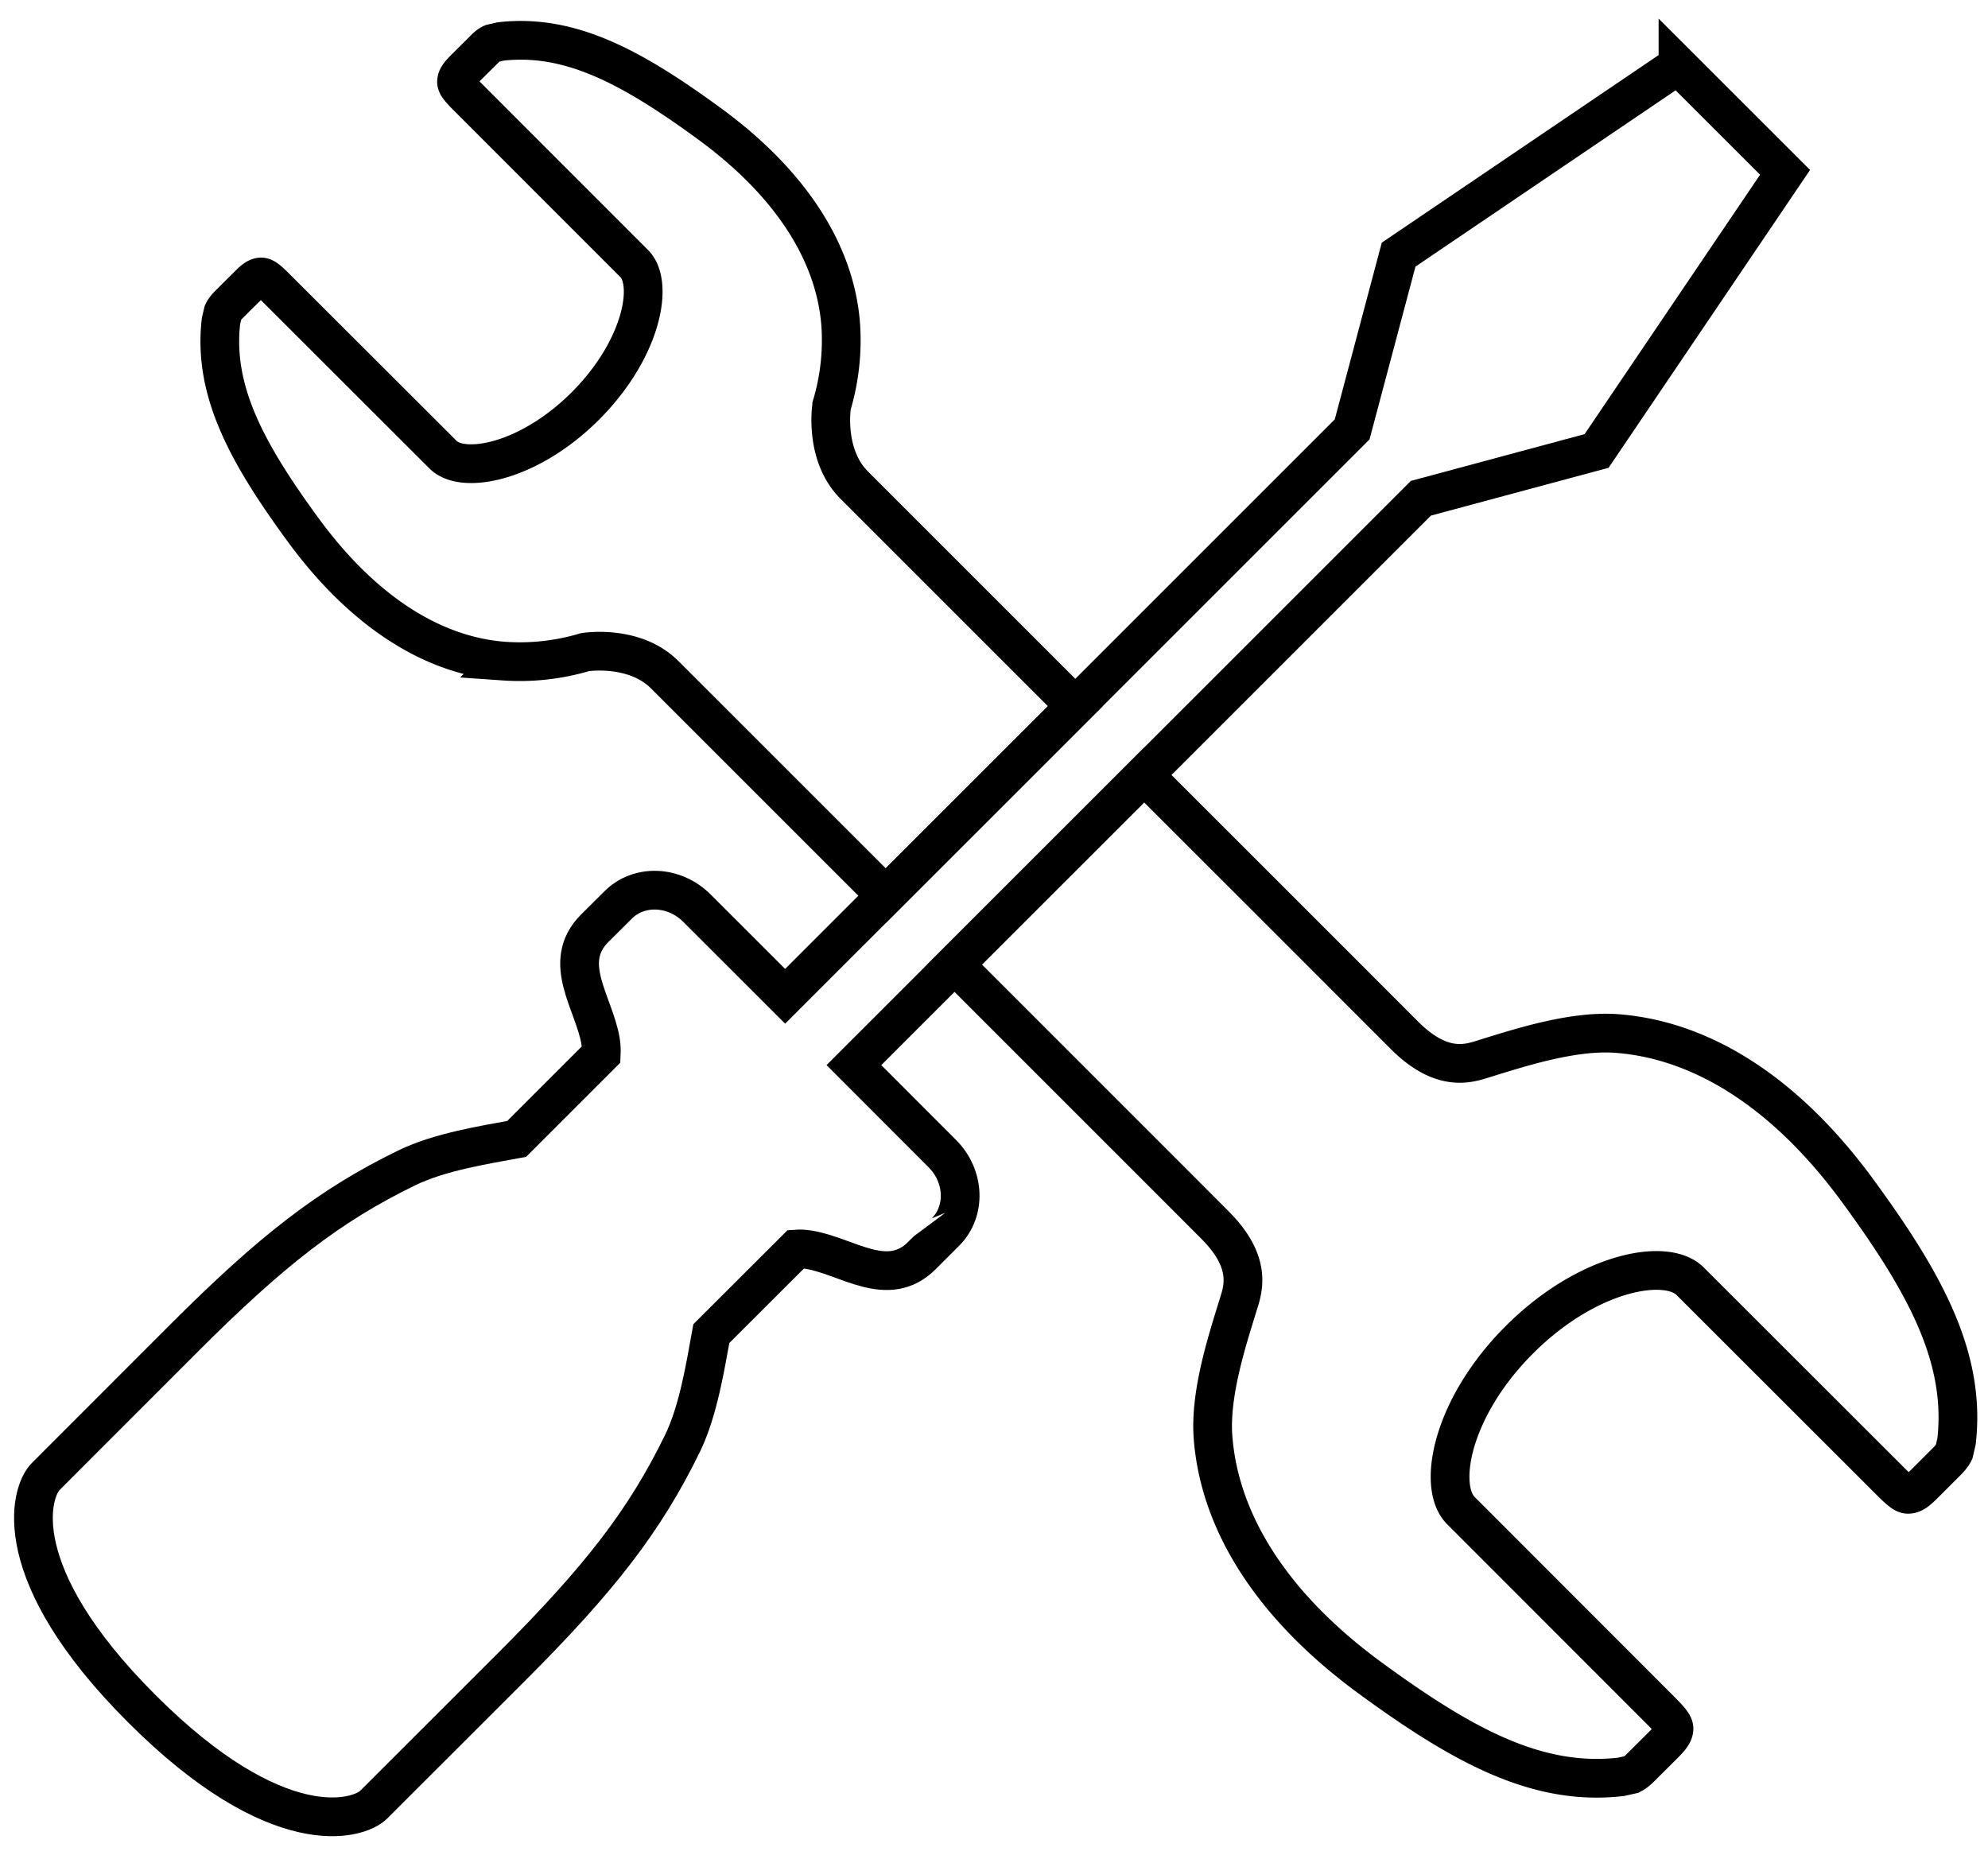
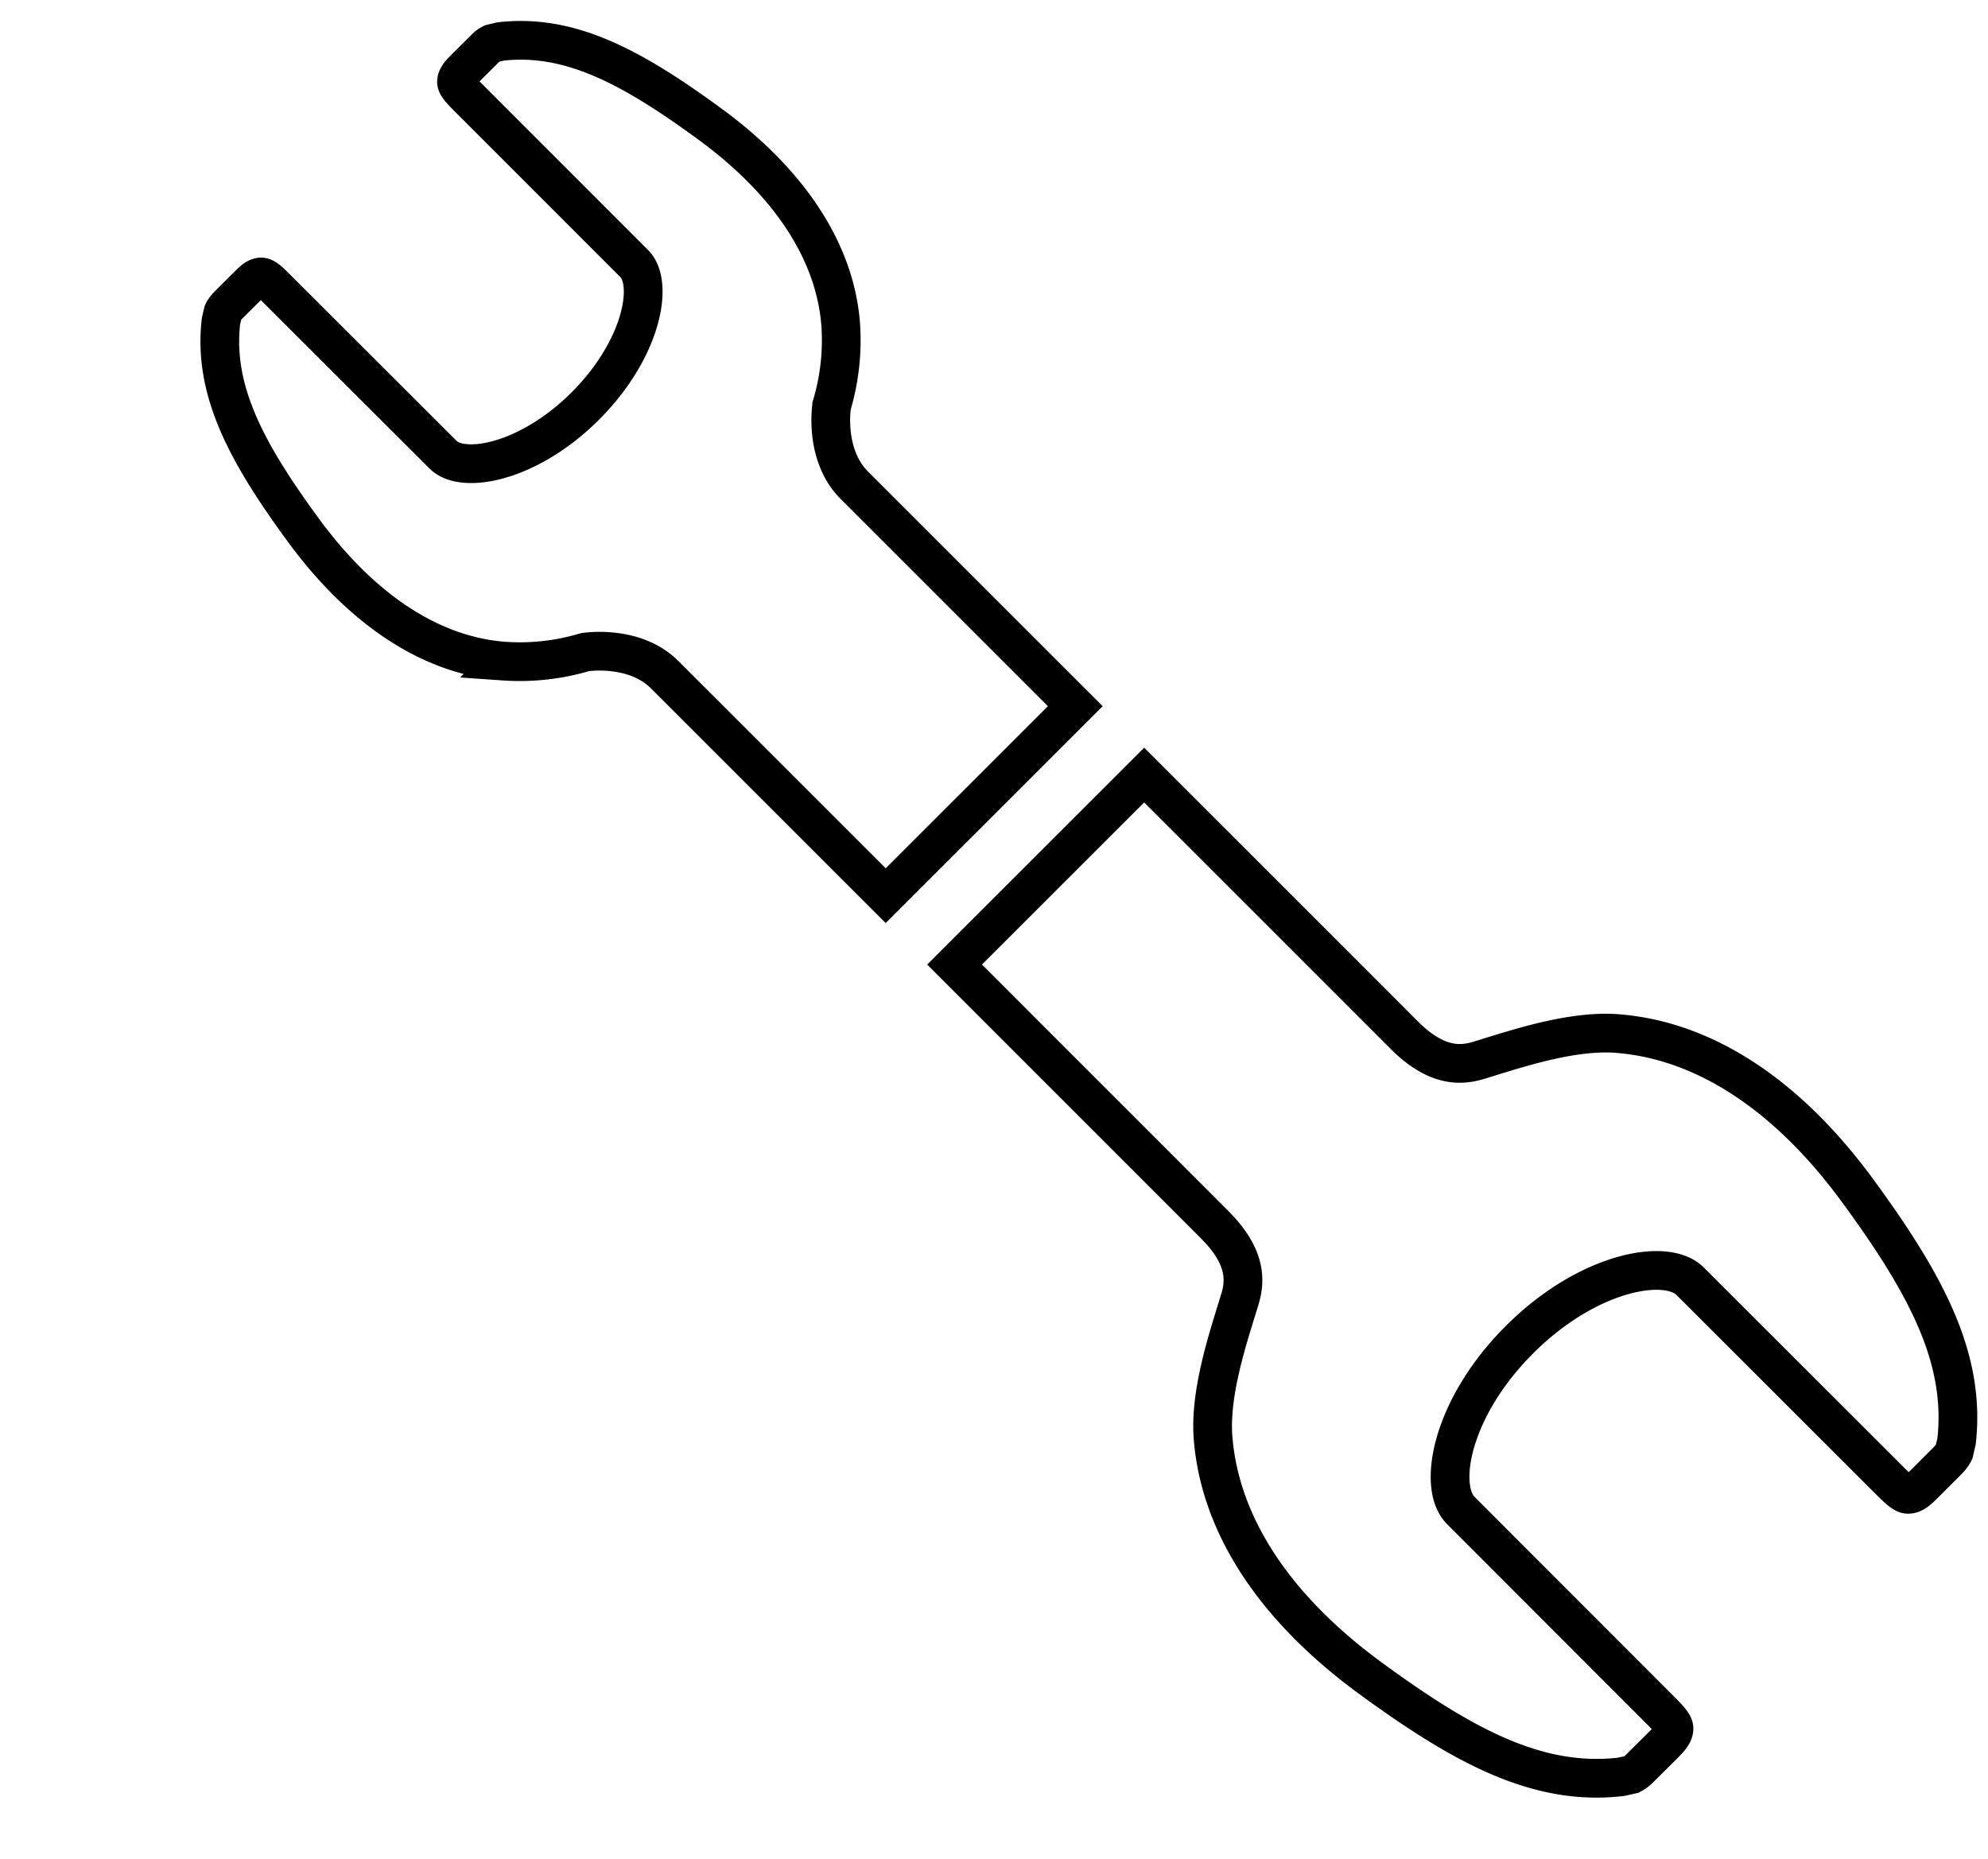
<svg xmlns="http://www.w3.org/2000/svg" width="77" height="72">
  <g fill="none" fill-rule="evenodd" stroke="#000" stroke-width="1.5">
-     <path d="M71.969 46.148c-2.73-3.738-5.957-5.851-9.332-6.113-1.68-.129-3.707.528-5.078.95-.61.19-1.657.624-3.168-.887-.532-.532-3.309-3.313-10.075-10.075l-7.343 7.34c6.765 6.766 9.547 9.547 10.074 10.078 1.516 1.512 1.078 2.555.89 3.168-.421 1.368-1.082 3.399-.953 5.075.262 3.375 2.375 6.605 6.114 9.336 3.593 2.625 6.468 4.18 9.687 3.808l.403-.09c.042-.023.156-.066.355-.27l.828-.823c.266-.266.445-.446.465-.657.016-.144-.09-.3-.457-.672l-7.797-7.804c-.926-.926-.371-3.977 2.266-6.614 2.636-2.636 5.687-3.195 6.613-2.27l7.805 7.798c.37.37.527.476.675.457.211-.02.387-.195.653-.461l.828-.828c.2-.203.246-.317.266-.356l.093-.402c.367-3.219-1.183-6.094-3.812-9.688ZM33.09 18.797c-1.188-1.188-.875-3.094-.875-3.094a8.815 8.815 0 0 0 .347-3.137c-.218-2.816-1.98-5.507-5.093-7.78-3-2.192-5.395-3.485-8.078-3.18l-.336.078c-.035.015-.13.054-.293.222l-.692.688c-.222.222-.37.37-.386.547-.016.12.07.254.378.562l6.504 6.508c.77.77.305 3.312-1.89 5.512-2.2 2.199-4.746 2.664-5.516 1.89l-6.508-6.5c-.308-.308-.437-.394-.558-.383-.18.016-.324.168-.547.391-.223.219-.692.688-.692.688-.164.168-.203.261-.218.296l-.078.336c-.309 2.68.984 5.079 3.175 8.075 2.278 3.113 4.97 4.879 7.782 5.093a8.846 8.846 0 0 0 3.14-.347s1.907-.309 3.09.875l8.559 8.558 7.343-7.34-8.558-8.558Z" />
-     <path d="m64.992 2.531-10.82 7.332-1.8 6.77-21.962 21.96-3.418-3.417c-.879-.875-2.242-.93-3.05-.121l-.907.902c-1.328 1.328-.02 2.895.227 4.379.027.176.035.34.027.504l-3.277 3.277c-1.242.23-2.98.5-4.246 1.117-3.012 1.461-5.266 3.227-8.645 6.606L1.77 57.195c-.606.606-1.528 3.746 3.718 8.989 5.242 5.246 8.383 4.324 8.989 3.718l5.355-5.351c3.379-3.38 5.14-5.637 6.605-8.645.614-1.265.887-3.004 1.114-4.246l3.281-3.277c.16-.012.328 0 .5.027 1.488.246 3.05 1.55 4.379.223.004 0 .906-.906.906-.906.809-.809.754-2.172-.125-3.047l-3.418-3.422L55.035 19.3l6.805-1.832 7.3-10.793-4.148-4.145Z" />
+     <path d="M71.969 46.148c-2.73-3.738-5.957-5.851-9.332-6.113-1.68-.129-3.707.528-5.078.95-.61.19-1.657.624-3.168-.887-.532-.532-3.309-3.313-10.075-10.075l-7.343 7.34c6.765 6.766 9.547 9.547 10.074 10.078 1.516 1.512 1.078 2.555.89 3.168-.421 1.368-1.082 3.399-.953 5.075.262 3.375 2.375 6.605 6.114 9.336 3.593 2.625 6.468 4.18 9.687 3.808l.403-.09c.042-.023.156-.066.355-.27l.828-.823c.266-.266.445-.446.465-.657.016-.144-.09-.3-.457-.672l-7.797-7.804c-.926-.926-.371-3.977 2.266-6.614 2.636-2.636 5.687-3.195 6.613-2.27l7.805 7.798c.37.37.527.476.675.457.211-.02.387-.195.653-.461l.828-.828c.2-.203.246-.317.266-.356l.093-.402c.367-3.219-1.183-6.094-3.812-9.688ZM33.09 18.797c-1.188-1.188-.875-3.094-.875-3.094a8.815 8.815 0 0 0 .347-3.137c-.218-2.816-1.98-5.507-5.093-7.78-3-2.192-5.395-3.485-8.078-3.18l-.336.078c-.035.015-.13.054-.293.222l-.692.688c-.222.222-.37.37-.386.547-.016.12.07.254.378.562l6.504 6.508c.77.77.305 3.312-1.89 5.512-2.2 2.199-4.746 2.664-5.516 1.89l-6.508-6.5c-.308-.308-.437-.394-.558-.383-.18.016-.324.168-.547.391-.223.219-.692.688-.692.688-.164.168-.203.261-.218.296l-.078.336c-.309 2.68.984 5.079 3.175 8.075 2.278 3.113 4.97 4.879 7.782 5.093a8.846 8.846 0 0 0 3.14-.347s1.907-.309 3.09.875l8.559 8.558 7.343-7.34-8.558-8.558" />
  </g>
</svg>